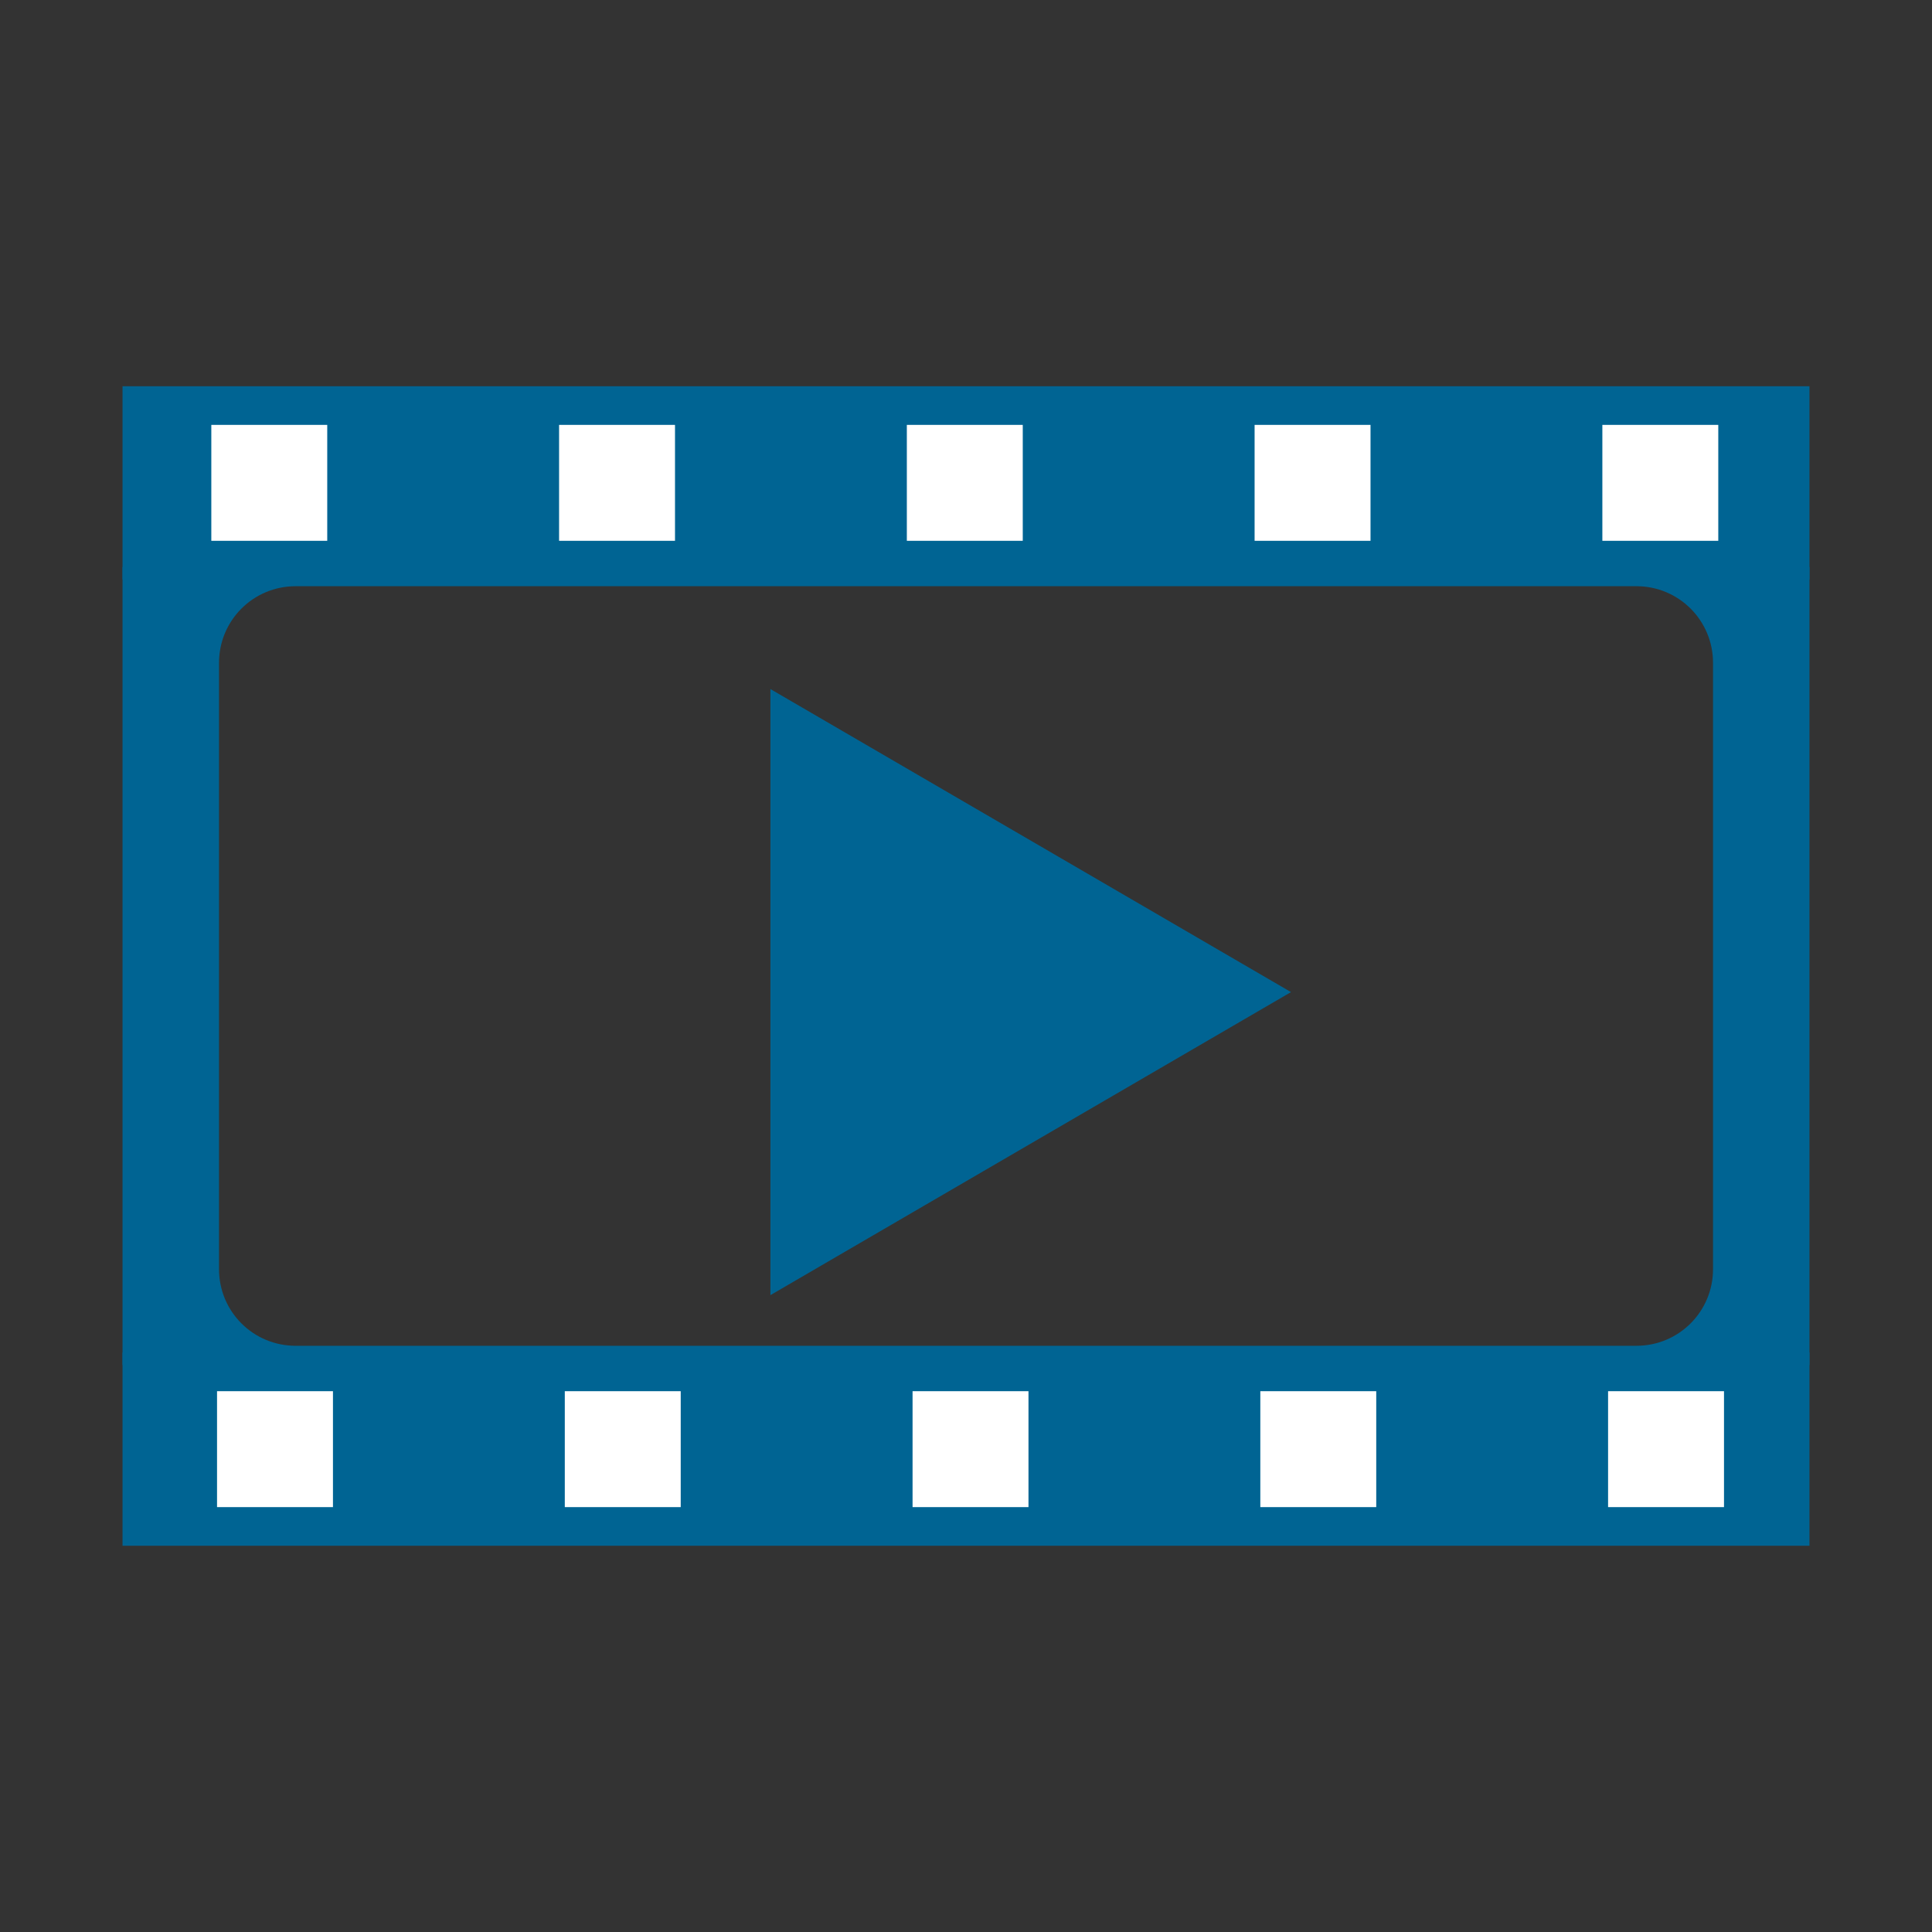
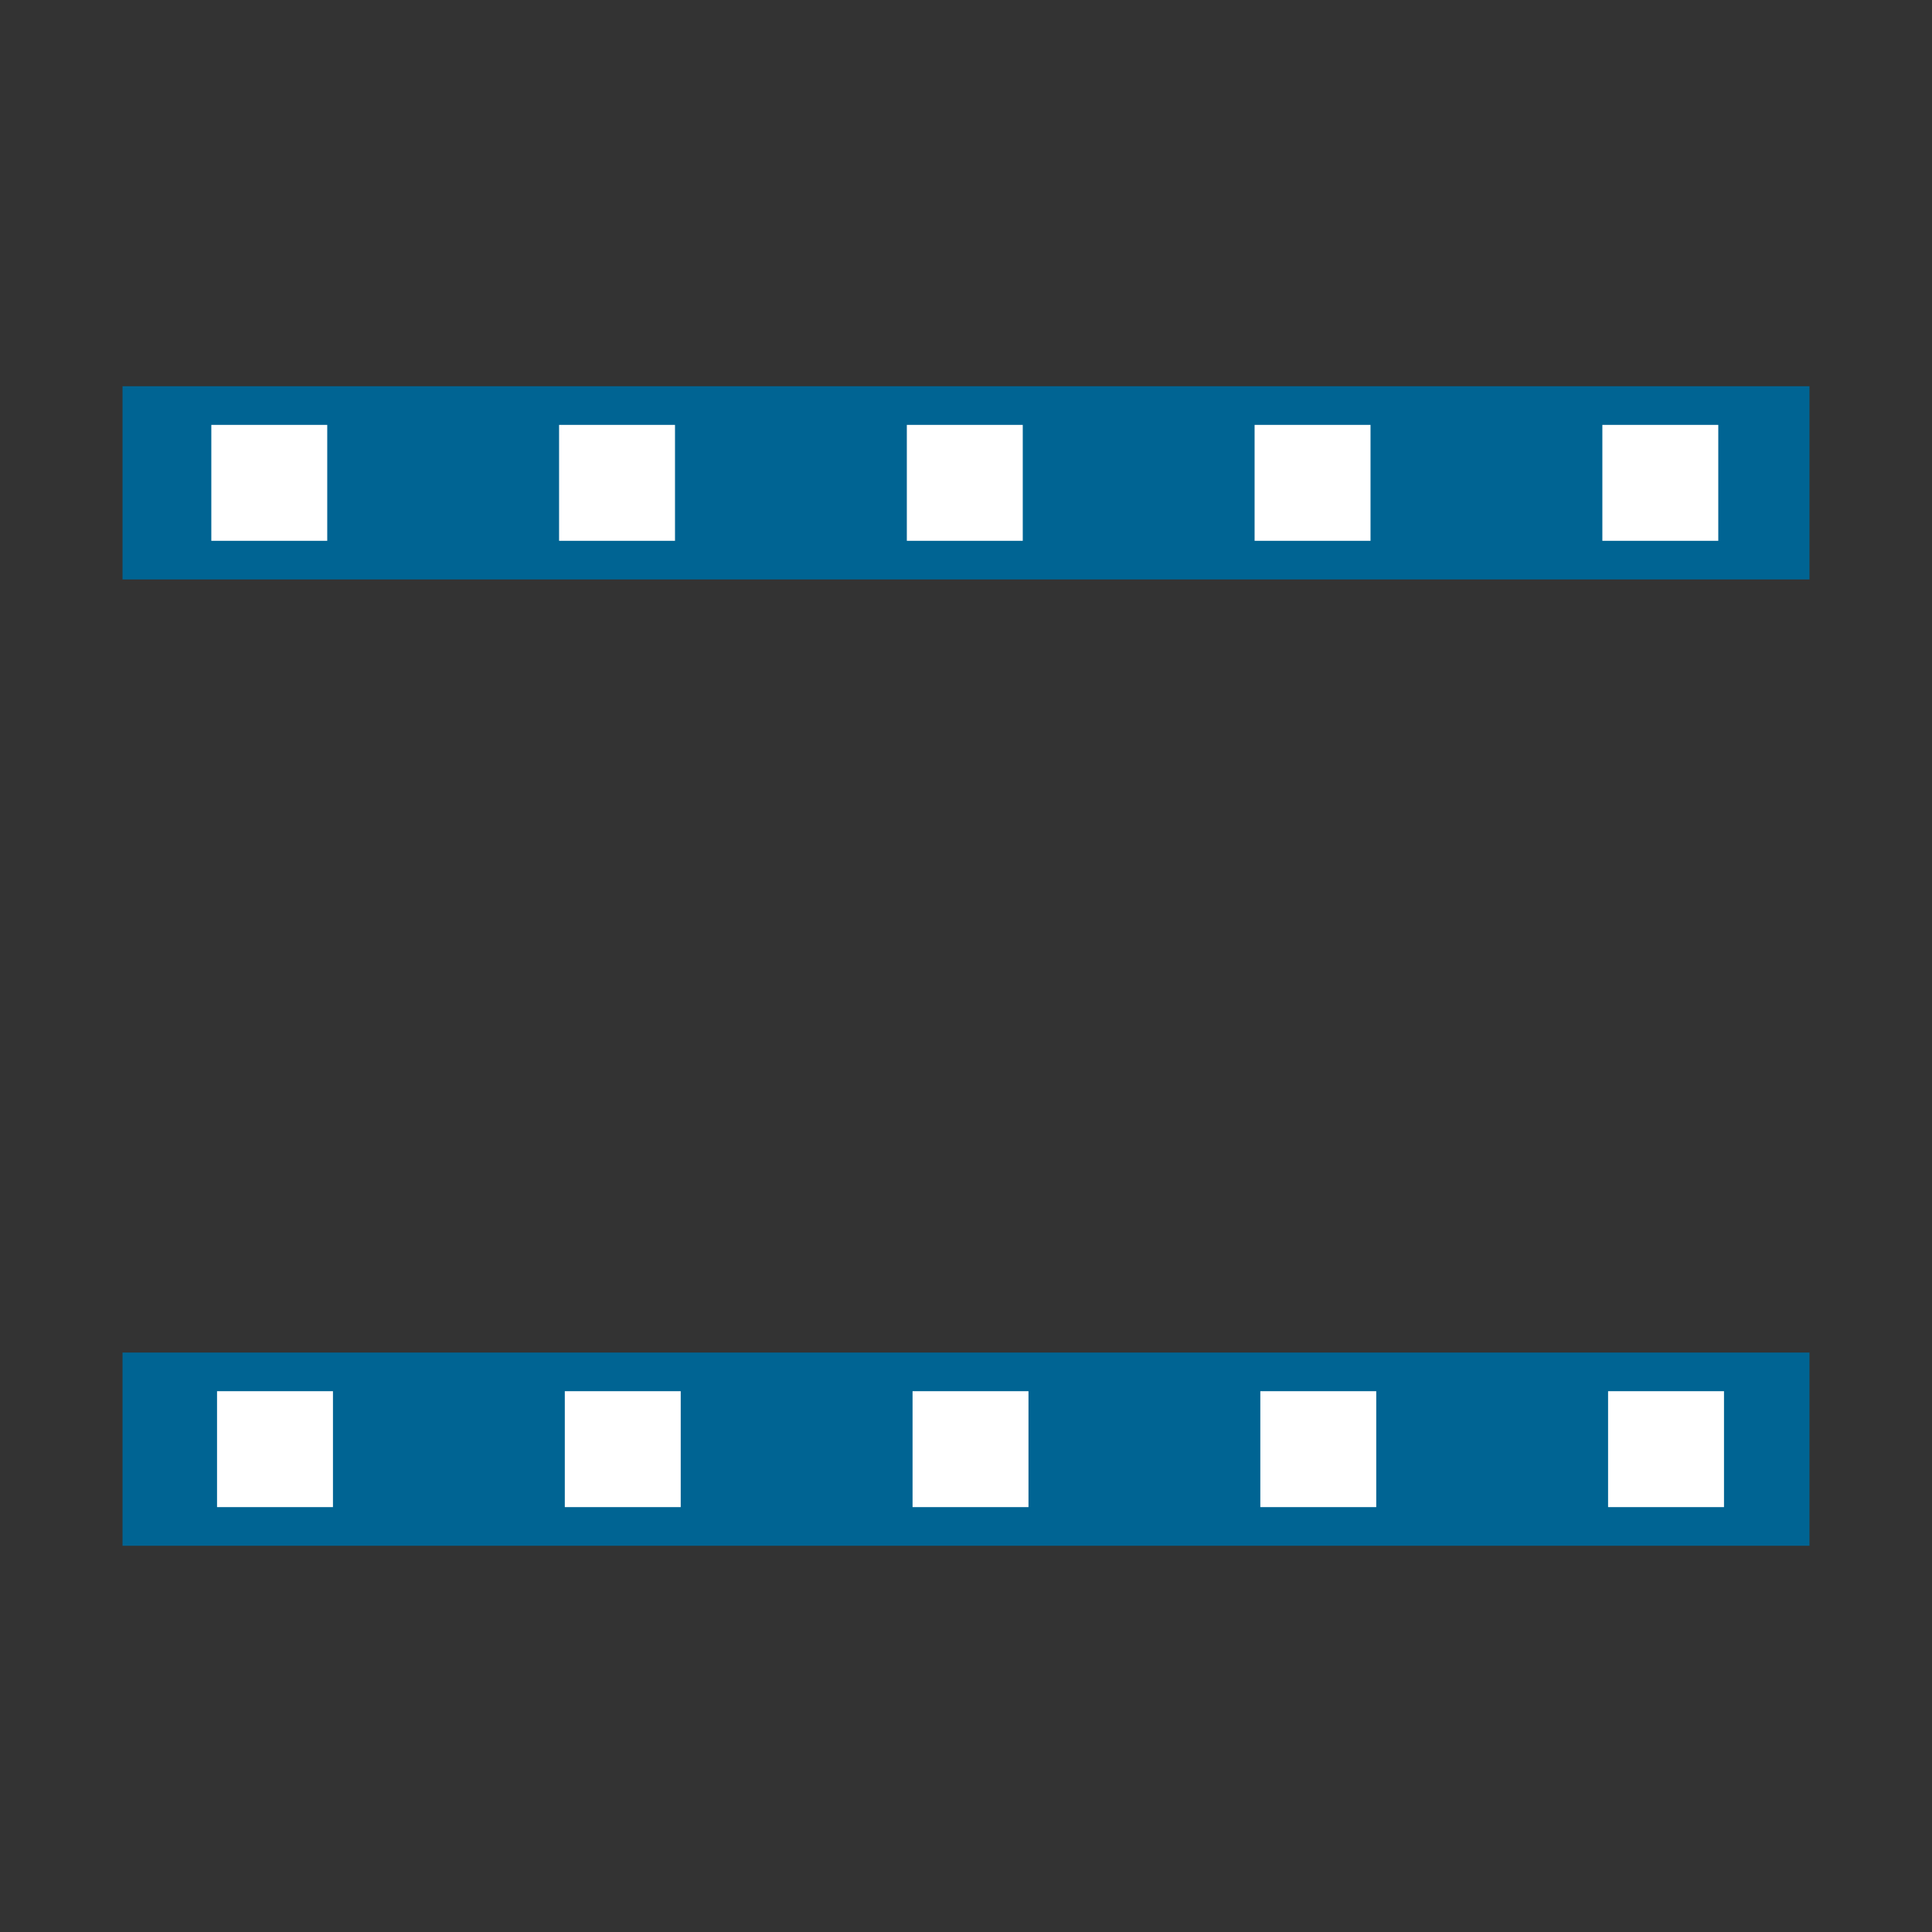
<svg xmlns="http://www.w3.org/2000/svg" xmlns:ns1="http://www.inkscape.org/namespaces/inkscape" xmlns:ns2="http://sodipodi.sourceforge.net/DTD/sodipodi-0.dtd" version="1.1" x="0px" y="0px" width="50" height="50" viewBox="0 0 50 50" enable-background="new 0 0 44 44" xml:space="preserve" id="svg3927" ns1:version="0.48.4 r9939" ns2:docname="video.svg">
  <rect x="0" y="0" width="50" height="50" fill="#333333" stroke="none" />
  <defs id="defs3970">
	

		
			
		
			
		
			
		
			
		
			
	</defs>
  <ns2:namedview pagecolor="#ffffff" bordercolor="#666666" borderopacity="1" objecttolerance="10" gridtolerance="10" guidetolerance="10" ns1:pageopacity="0" ns1:pageshadow="2" ns1:window-width="1920" ns1:window-height="1137" id="namedview3968" showgrid="false" ns1:zoom="21.454546" ns1:cx="19.283111" ns1:cy="27.026819" ns1:window-x="1911" ns1:window-y="-9" ns1:window-maximized="1" ns1:current-layer="layer2" />
  <g id="_x31_" transform="translate(0,6)">
</g>
  <g id="_x32_" transform="translate(0,6)">
</g>
  <g id="_x33_" transform="translate(0,6)">
</g>
  <g id="_x34_" transform="translate(0,6)">
</g>
  <g id="_x35_" transform="translate(0,6)">
</g>
  <g id="_x36_" transform="translate(0,6)">
</g>
  <g id="_x37_" transform="translate(0,6)">
</g>
  <g id="_x38_" transform="translate(0,6)">
</g>
  <g id="_x39_" transform="translate(0,6)">
</g>
  <g id="_x31_0" transform="translate(0,6)">
</g>
  <g id="_x31_2" transform="translate(0,6)">
</g>
  <g id="_x31_3" transform="translate(0,6)">
</g>
  <g id="_x31_4" transform="translate(0,6)">
</g>
  <g id="_x31_5" transform="translate(0,6)">
</g>
  <g id="_x31_6" transform="translate(0,6)">
</g>
  <g id="_x31_7" transform="translate(0,6)">
</g>
  <g id="_x31_8" transform="translate(0,6)">
</g>
  <g id="_x31_9" transform="translate(0,6)">
</g>
  <g id="_x32_0" transform="translate(0,6)">
</g>
  <g id="_x32_1" transform="translate(0,6)">
</g>
  <g id="_x32_2" transform="translate(0,6)">
</g>
  <g id="_x32_3" transform="translate(0,6)">
</g>
  <g id="_x32_4_1_" transform="translate(0,6)">
</g>
  <g id="_x32_5" transform="translate(0,6)">
</g>
  <g id="_x32_6_1_" transform="translate(0,6)">
</g>
  <g id="_x32_7" transform="translate(0,6)">
</g>
  <g ns1:groupmode="layer" id="layer1" ns1:label="Ebene" style="display:none">
    <rect x="14.613" y="-44.202" clip-rule="evenodd" stroke-miterlimit="10" width="22.5" height="37.5" id="rect3942" style="fill:none;stroke:#006493;stroke-width:2.5;stroke-miterlimit:4;stroke-dasharray:none" transform="matrix(0,1,-1,0,0,0)" />
-     <path ns2:type="star" style="color:#000000;fill:#006493;fill-opacity:1;fill-rule:nonzero;stroke:#006493;stroke-width:3.367;stroke-linecap:butt;stroke-linejoin:miter;stroke-miterlimit:4;stroke-opacity:1;stroke-dasharray:none;stroke-dashoffset:0;marker:none;visibility:visible;display:inline;overflow:visible;enable-background:accumulate" id="path5182" ns2:sides="3" ns2:cx="20.601694" ns2:cy="18.305084" ns2:r1="8.9535208" ns2:r2="4.4767604" ns2:arg1="-1.5707963" ns2:arg2="-0.52359878" ns1:flatsided="false" ns1:rounded="0" ns1:randomized="0" d="m 20.602,9.352 3.877,6.715 3.877,6.715 -7.754,0 -7.754,-1e-6 3.877,-6.715 z" transform="matrix(0,0.735,-0.729,0,37.774,10.533)" ns1:transform-center-x="-1.6324475" />
  </g>
  <g ns1:groupmode="layer" id="layer2" ns1:label="Moviereel">
-     <path ns2:type="star" style="color:#000000;fill:#006493;fill-opacity:1;fill-rule:nonzero;stroke:#006493;stroke-width:3.367;stroke-linecap:butt;stroke-linejoin:miter;stroke-miterlimit:4;stroke-opacity:1;stroke-dasharray:none;stroke-dashoffset:0;marker:none;visibility:visible;display:inline;overflow:visible;enable-background:accumulate" id="path5182-4" ns2:sides="3" ns2:cx="20.601694" ns2:cy="18.305084" ns2:r1="8.9535208" ns2:r2="4.4767604" ns2:arg1="-1.5707963" ns2:arg2="-0.52359878" ns1:flatsided="false" ns1:rounded="0" ns1:randomized="0" d="m 20.602,9.352 3.877,6.715 3.877,6.715 -7.754,0 -7.754,-1e-6 3.877,-6.715 z" transform="matrix(0,0.735,-0.729,0,37.774,10.533)" ns1:transform-center-x="-1.6324475" />
    <path style="fill:none;stroke:#006493;stroke-width:5;stroke-linecap:square;stroke-miterlimit:4;stroke-dasharray:none;stroke-dashoffset:0;display:inline" d="m 5.671,12.496 38.658,0 m 0,25.008 -38.658,0" id="rect3942-2-5" ns1:connector-curvature="0" ns2:nodetypes="cccc" />
    <path style="fill:none;stroke:#ffffff;stroke-width:3;stroke-miterlimit:3.9;stroke-opacity:1;stroke-dasharray:3,6;stroke-dashoffset:7.8;display:inline" d="m 4.269,12.496 41.548,0 m 0,25.008 -41.548,0" id="rect3942-2" ns1:connector-curvature="0" ns2:nodetypes="cccc" />
-     <path style="color:#000000;fill:#006493;fill-opacity:1;fill-rule:nonzero;stroke:none;stroke-width:1;marker:none;visibility:visible;display:inline;overflow:visible;enable-background:accumulate" d="m 3.171,14.675 0,20.651 43.658,0 0,-20.651 z m 4.481,0.496 34.697,0 c 1.099,0 1.984,0.885 1.984,1.984 l 0,15.69 c 0,1.099 -0.885,1.984 -1.984,1.984 l -34.697,0 c -1.099,0 -1.984,-0.885 -1.984,-1.984 l 0,-15.69 c 0,-1.099 0.885,-1.984 1.984,-1.984 z" id="rect5755" ns1:connector-curvature="0" ns2:nodetypes="cccccsssssssss" />
  </g>
</svg>